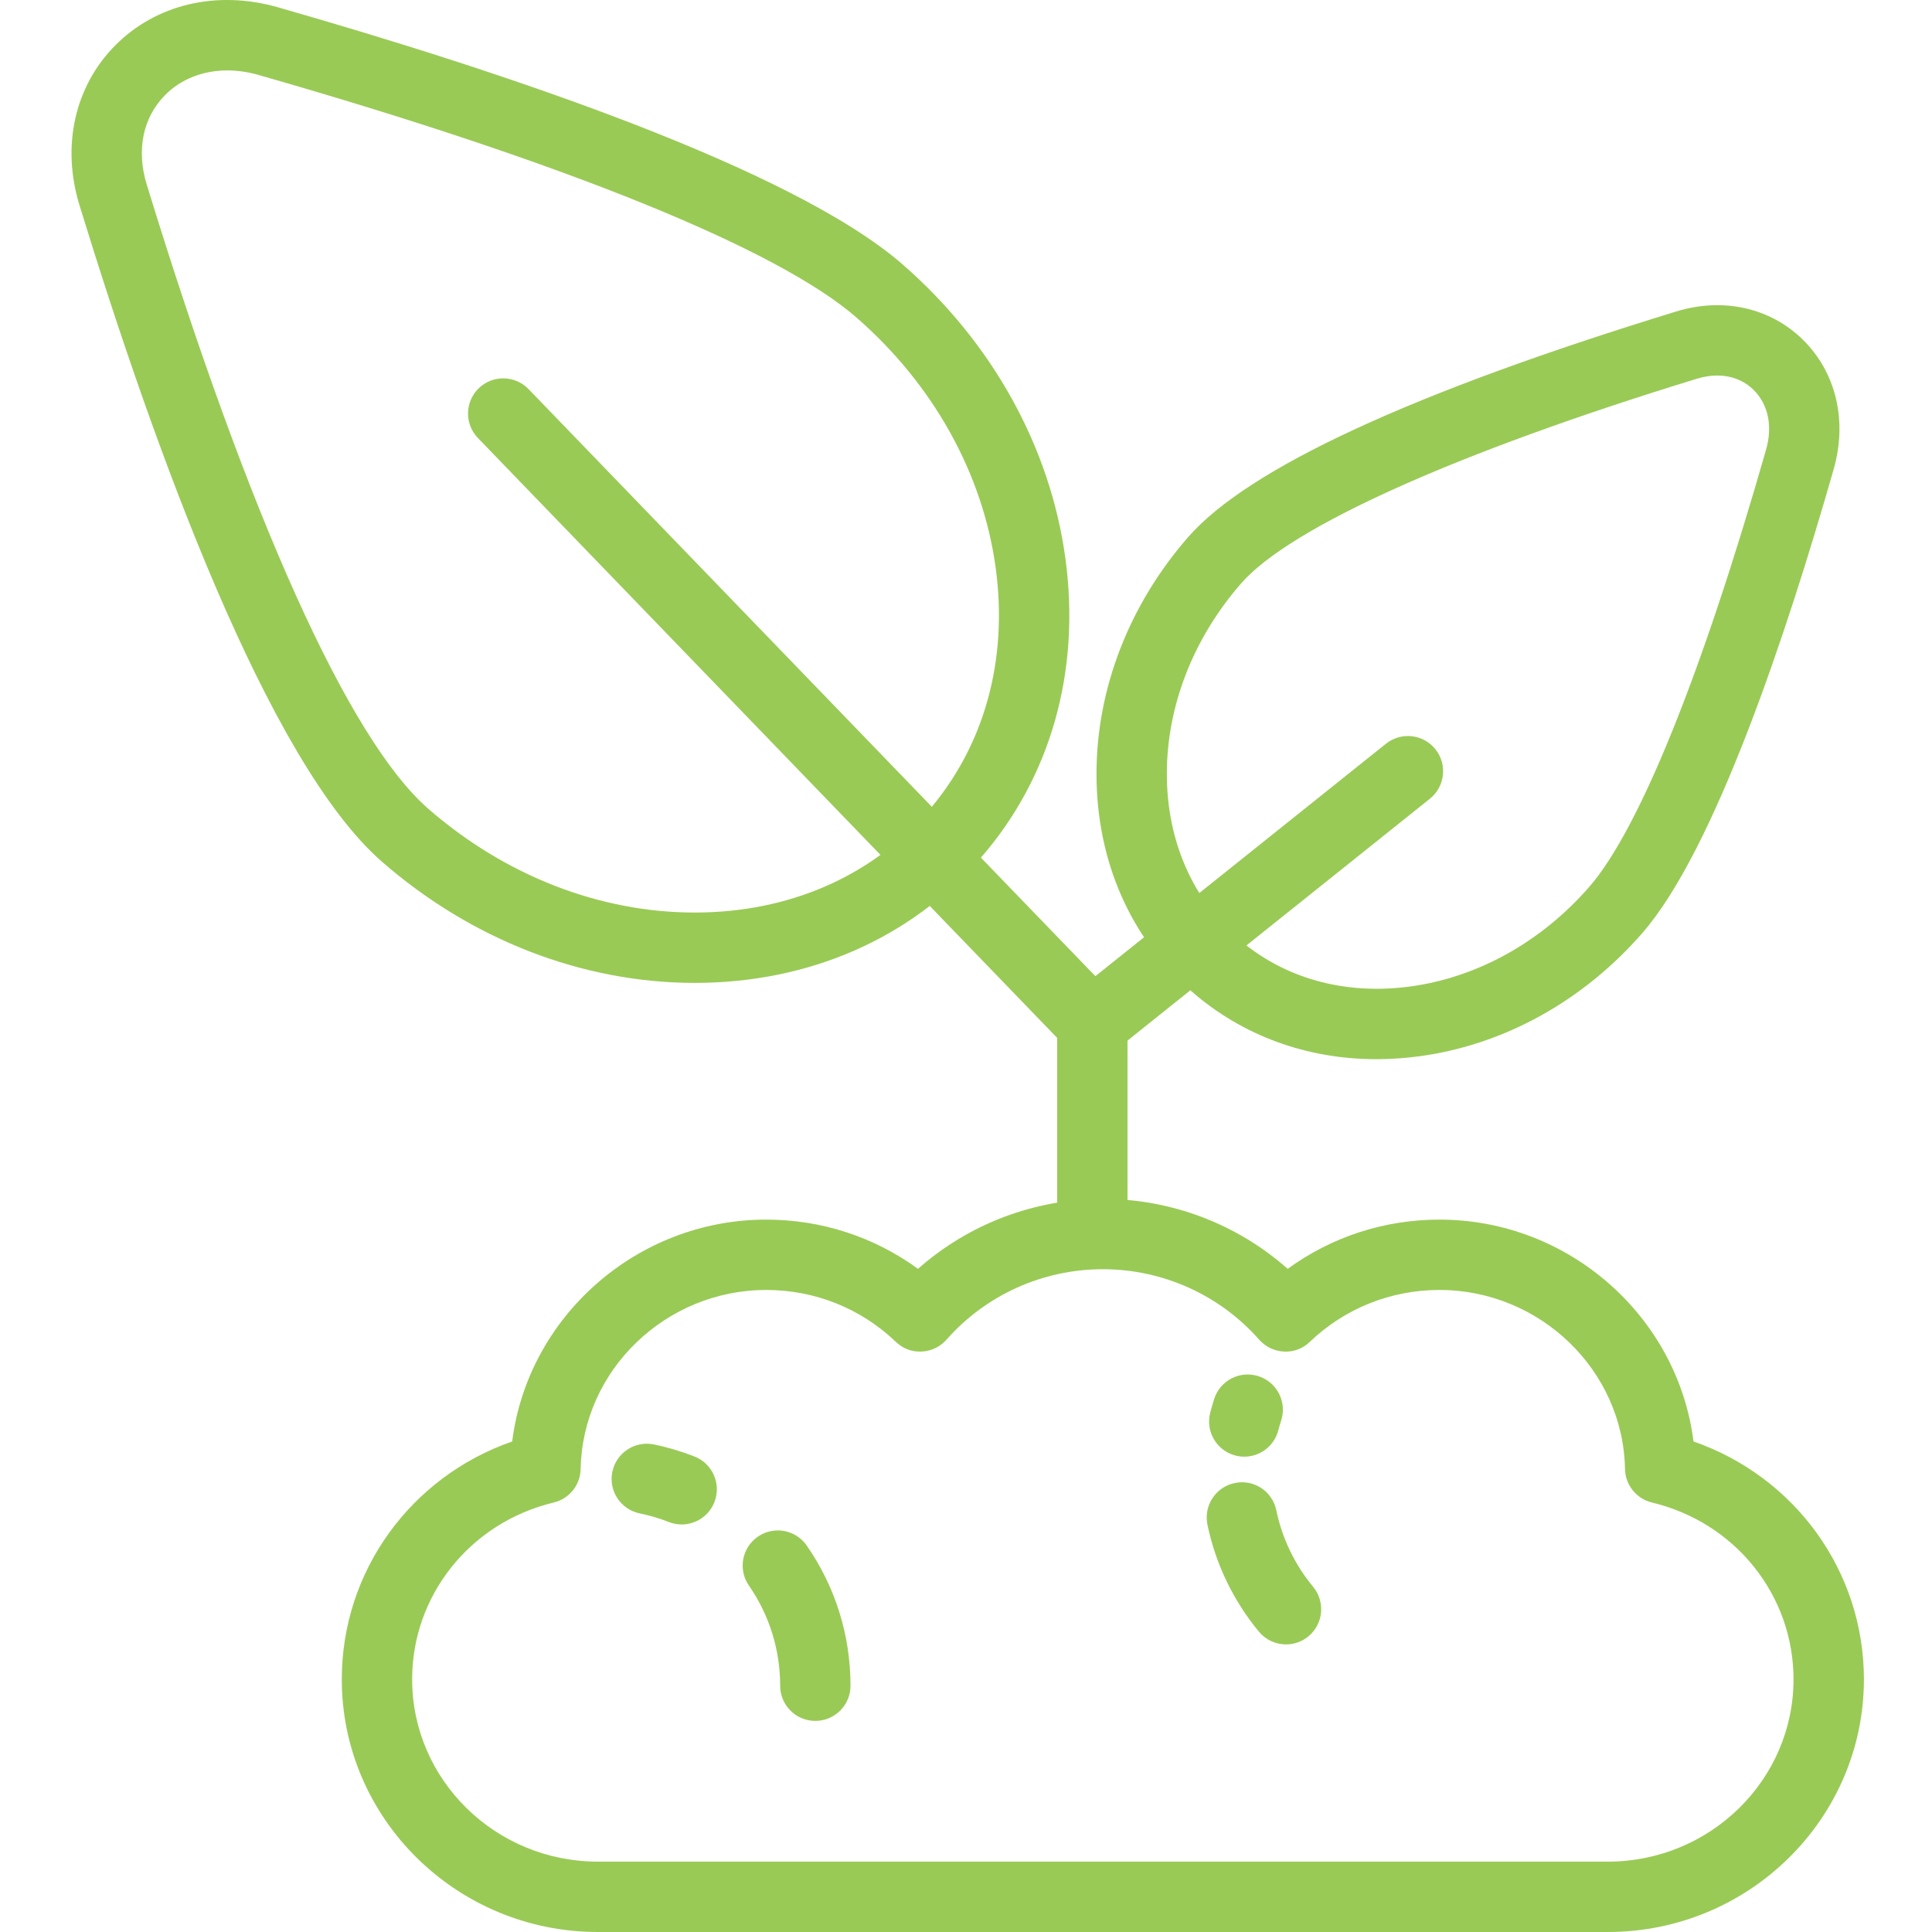
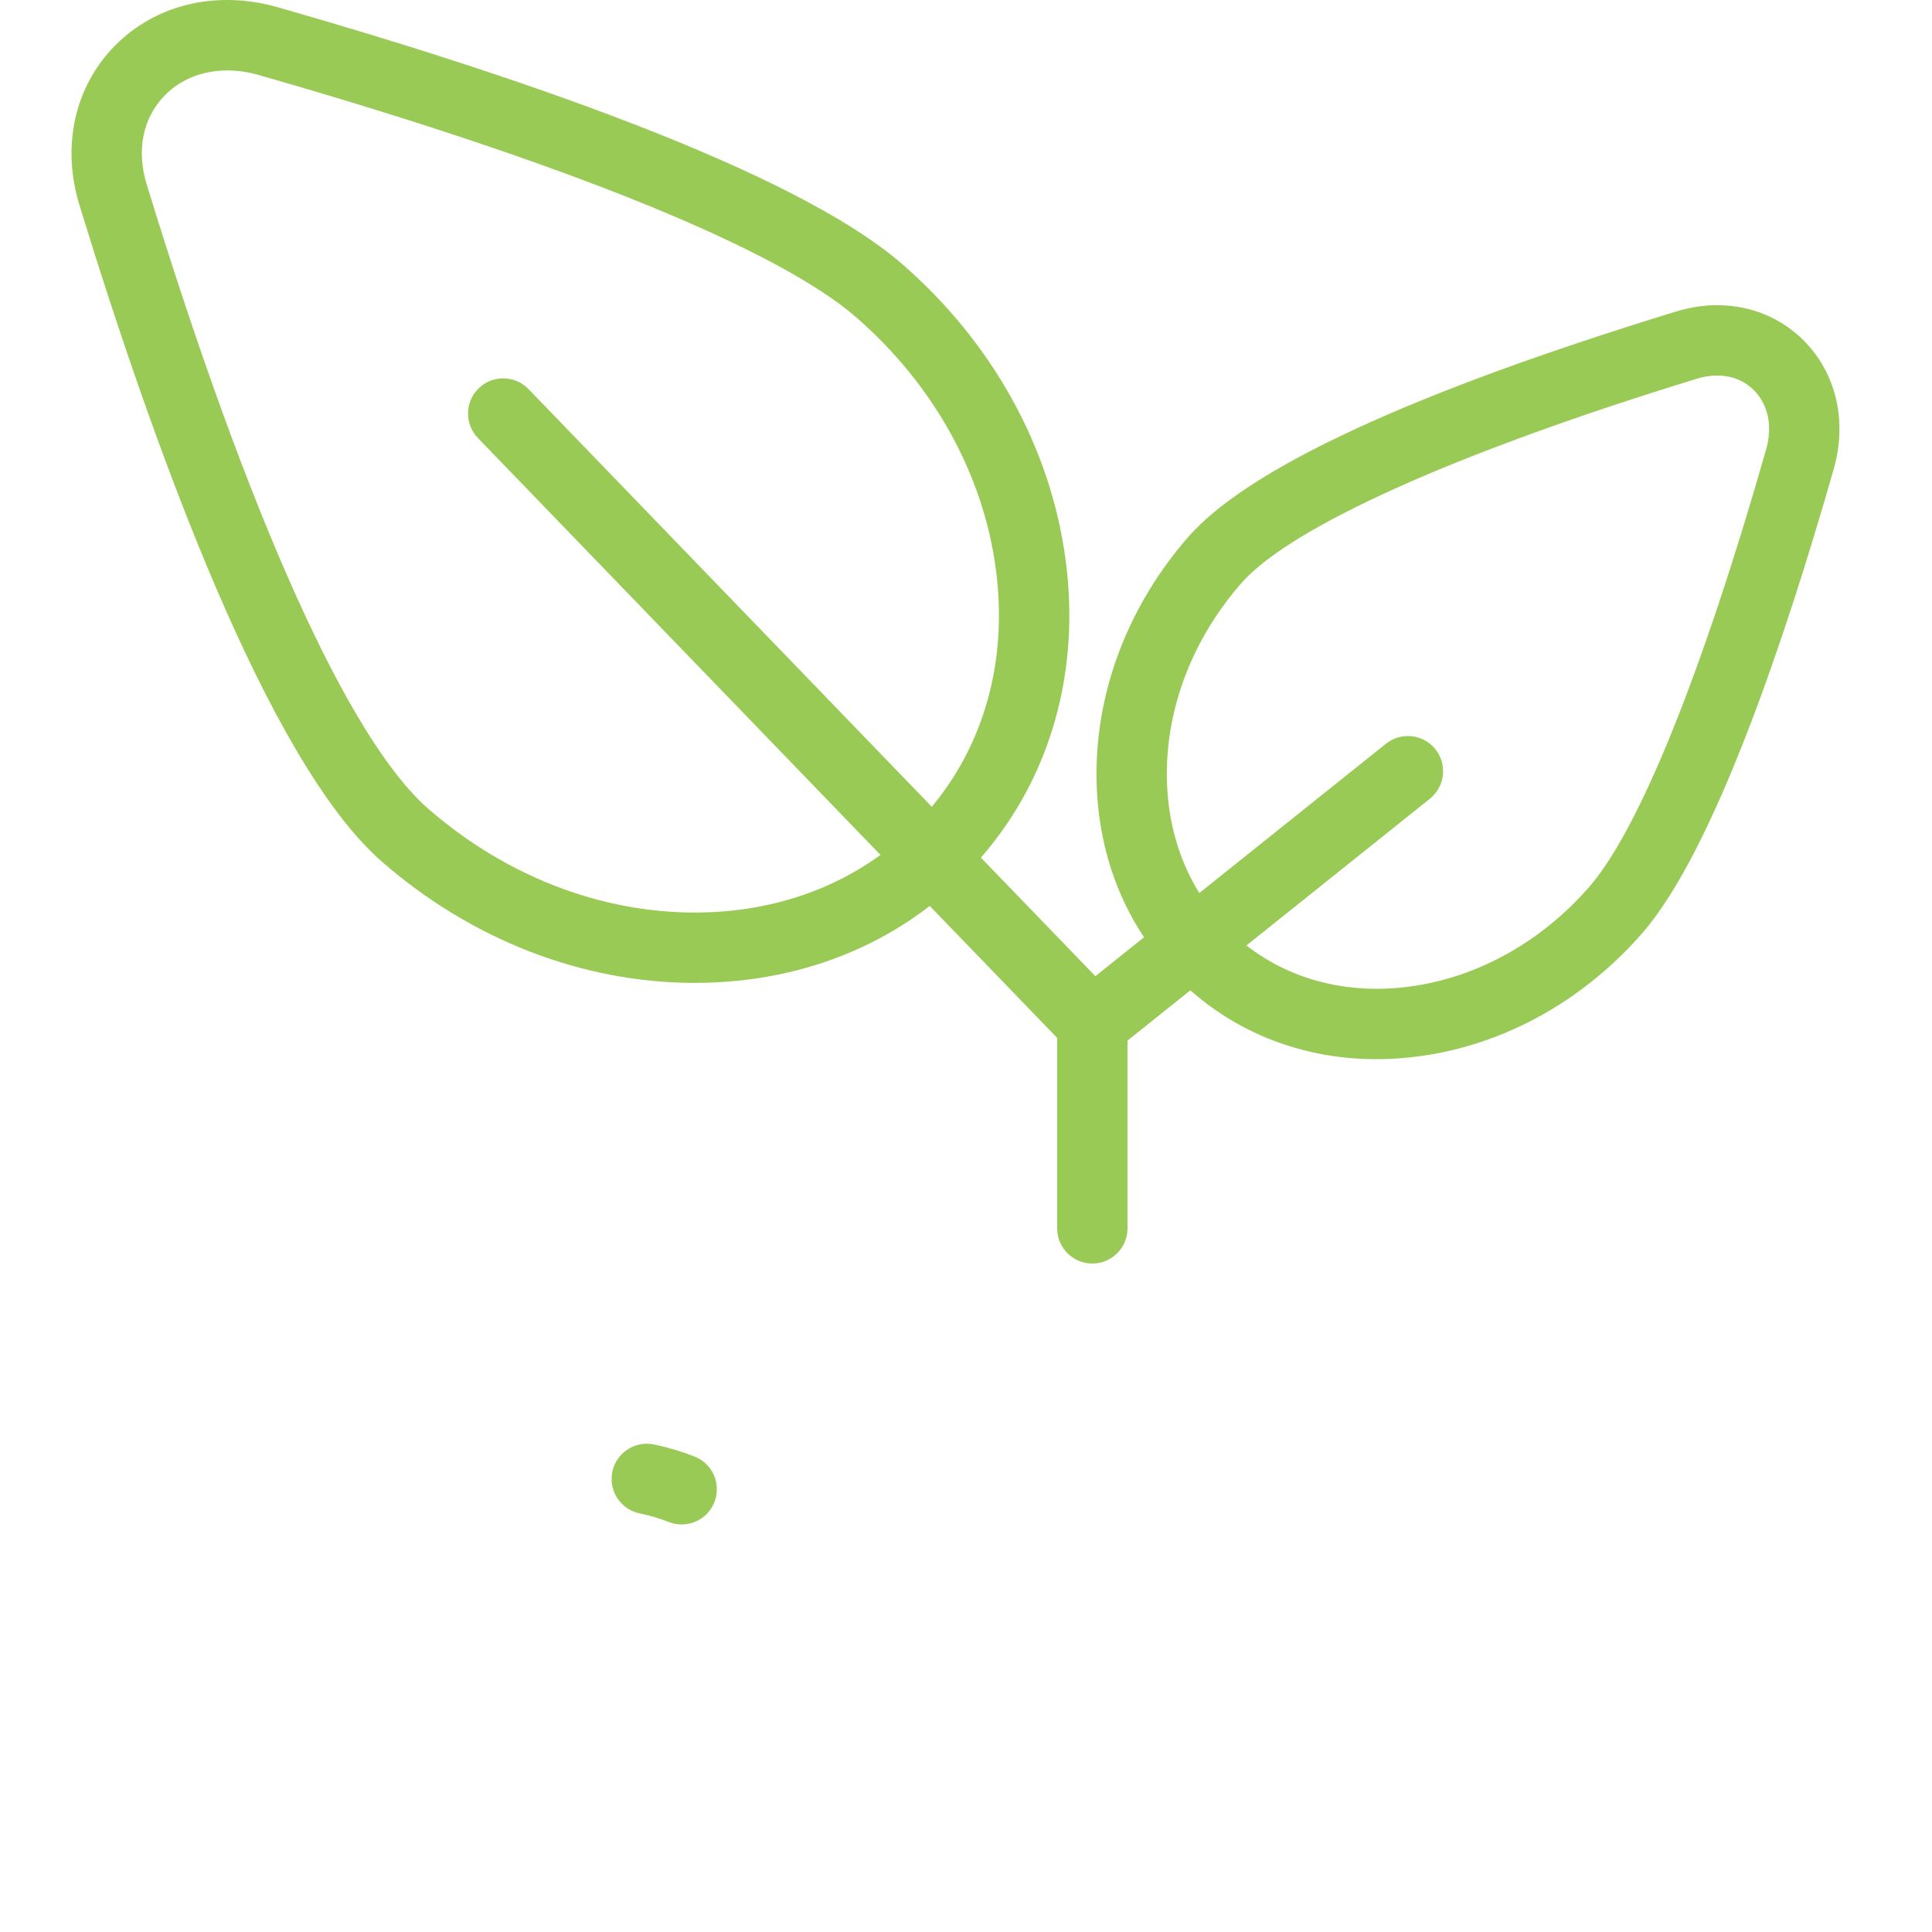
<svg xmlns="http://www.w3.org/2000/svg" height="512px" viewBox="-13 0 374 374.879" width="512px" class="">
  <g>
    <path d="m121.379 190.719c-21.762 0-43.32-8.352-60.715-23.523-22.133-19.305-44.125-79.934-58.688-127.395-3.5-11.414-.945-22.949 6.82-30.867 7.961-8.113 19.797-10.918 31.695-7.52 43.461 12.438 99.773 31.191 121.23 49.91 17.402 15.18 28.617 35.414 31.562 56.984 3 21.918-2.848 42.586-16.461 58.191-13.613 15.609-33.293 24.211-55.414 24.219-.012 0-.023 0-.031 0zm-90.699-177.051c-4.727 0-9.035 1.664-12.133 4.828-4.273 4.352-5.555 10.656-3.516 17.301 19.84 64.688 39.234 107.703 54.609 121.113 14.906 12.996 33.277 20.156 51.738 20.156h.027c18.121-.004 34.148-6.945 45.125-19.539 10.988-12.594 15.688-29.41 13.227-47.367-2.5-18.297-12.094-35.539-27.004-48.543-15.27-13.316-56.469-30.031-116.02-47.07-2.055-.594-4.094-.879-6.055-.879zm0 0" data-original="#000000" class="active-path" data-old_color="#000000" fill="#9ACA56" />
    <path d="m253.637 205.52c-13.484 0-25.984-4.535-35.852-13.145-11.902-10.375-18.461-25.359-18.465-42.195-.008-16.484 6.305-32.805 17.773-45.953 11.652-13.359 43.523-28.094 94.73-43.793 9.047-2.777 18.227-.742 24.543 5.461 6.453 6.332 8.691 15.727 6 25.133-9.207 32.207-23.133 73.977-37.156 90.047-11.473 13.152-26.777 21.625-43.113 23.863-2.852.387-5.68.582-8.461.582zm66.125-132.652c-1.262 0-2.59.203-3.938.617-46.672 14.312-78.906 28.785-88.438 39.715-9.301 10.664-14.418 23.793-14.414 36.973 0 12.832 4.902 24.168 13.789 31.914 8.879 7.746 20.727 11.059 33.484 9.324 13.059-1.789 25.375-8.648 34.672-19.309 9.652-11.062 21.84-41.188 34.32-84.832 1.316-4.582.426-8.82-2.434-11.629-1.859-1.828-4.32-2.773-7.043-2.773zm0 0" data-original="#000000" class="active-path" data-old_color="#000000" fill="#9ACA56" />
    <path d="m198.512 245.172c-3.773 0-6.824-3.055-6.824-6.828v-36.953l-112.402-116.406c-2.613-2.715-2.539-7.039.176-9.656 2.707-2.613 7.031-2.543 9.652.168l114.312 118.395c1.227 1.273 1.914 2.973 1.914 4.742v39.715c0 3.77-3.055 6.824-6.828 6.824zm0 0" data-original="#000000" class="active-path" data-old_color="#000000" fill="#9ACA56" />
-     <path d="m198.52 205.457c-2.008 0-3.988-.875-5.34-2.562-2.355-2.945-1.875-7.238 1.066-9.594l61.238-48.988c2.953-2.359 7.242-1.875 9.602 1.066 2.352 2.945 1.871 7.238-1.066 9.594l-61.242 48.988c-1.258 1.008-2.766 1.496-4.258 1.496zm0 0" data-original="#000000" class="active-path" data-old_color="#000000" fill="#9ACA56" />
-     <path d="m298.531 374.879h-195.957c-27.402 0-49.695-21.992-49.695-49.023 0-20.973 13.367-39.301 33.066-46.16 3.023-24.16 24.137-43.047 49.289-43.047 10.711 0 20.953 3.352 29.453 9.555 9.812-8.691 22.566-13.574 35.867-13.574 13.301 0 26.055 4.883 35.867 13.574 8.5-6.203 18.738-9.555 29.453-9.555 25.152 0 46.266 18.887 49.285 43.047 19.703 6.855 33.07 25.184 33.07 46.16-.004 27.031-22.297 49.023-49.699 49.023zm-163.301-124.578c-19.5 0-35.652 15.582-36 34.73-.059 3.109-2.207 5.789-5.23 6.512-16.176 3.883-27.469 17.988-27.469 34.312 0 19.504 16.168 35.371 36.039 35.371h195.961c19.875 0 36.039-15.867 36.039-35.371 0-16.324-11.293-30.434-27.469-34.312-3.023-.727-5.172-3.406-5.23-6.516-.348-19.145-16.5-34.727-36-34.727-9.441 0-18.367 3.574-25.148 10.062-1.34 1.285-3.047 1.988-5.012 1.891-1.855-.082-3.602-.914-4.828-2.309-7.652-8.688-18.707-13.668-30.332-13.668s-22.68 4.98-30.332 13.668c-1.227 1.395-2.973 2.227-4.828 2.309-1.984.09-3.672-.605-5.012-1.891-6.781-6.488-15.707-10.062-25.148-10.062zm0 0" data-original="#000000" class="active-path" data-old_color="#000000" fill="#9ACA56" />
-     <path d="m228 282.648c-.566 0-1.141-.074-1.715-.219-3.652-.945-5.848-4.672-4.898-8.32.227-.895.492-1.781.766-2.656 1.148-3.59 4.965-5.57 8.578-4.43 3.594 1.145 5.574 4.984 4.434 8.578-.207.633-.391 1.277-.566 1.926-.793 3.078-3.566 5.121-6.598 5.121zm0 0" data-original="#000000" class="active-path" data-old_color="#000000" fill="#9ACA56" />
-     <path d="m236.098 319.074c-1.965 0-3.91-.84-5.266-2.469-4.965-6.004-8.422-13.188-9.988-20.781-.758-3.695 1.621-7.305 5.309-8.066 3.734-.773 7.305 1.621 8.066 5.309 1.113 5.414 3.582 10.543 7.133 14.824 2.398 2.906 2 7.211-.906 9.617-1.273 1.055-2.812 1.566-4.348 1.566zm0 0" data-original="#000000" class="active-path" data-old_color="#000000" fill="#9ACA56" />
-     <path d="m144.766 333.918c-3.773 0-6.828-3.055-6.828-6.824 0-6.992-2.094-13.703-6.051-19.418-2.156-3.098-1.383-7.352 1.711-9.5 3.102-2.145 7.359-1.379 9.5 1.723 5.559 8.004 8.492 17.41 8.492 27.195 0 3.77-3.051 6.824-6.824 6.824zm0 0" data-original="#000000" class="active-path" data-old_color="#000000" fill="#9ACA56" />
+     <path d="m198.52 205.457c-2.008 0-3.988-.875-5.34-2.562-2.355-2.945-1.875-7.238 1.066-9.594l61.238-48.988c2.953-2.359 7.242-1.875 9.602 1.066 2.352 2.945 1.871 7.238-1.066 9.594l-61.242 48.988zm0 0" data-original="#000000" class="active-path" data-old_color="#000000" fill="#9ACA56" />
    <path d="m118.824 295.801c-.832 0-1.672-.152-2.492-.473-1.832-.723-3.734-1.285-5.641-1.672-3.691-.758-6.074-4.363-5.32-8.059.754-3.695 4.379-6.078 8.055-5.324 2.672.547 5.332 1.34 7.895 2.344 3.512 1.379 5.238 5.34 3.859 8.848-1.055 2.695-3.629 4.336-6.355 4.336zm0 0" data-original="#000000" class="active-path" data-old_color="#000000" fill="#9ACA56" />
  </g>
</svg>